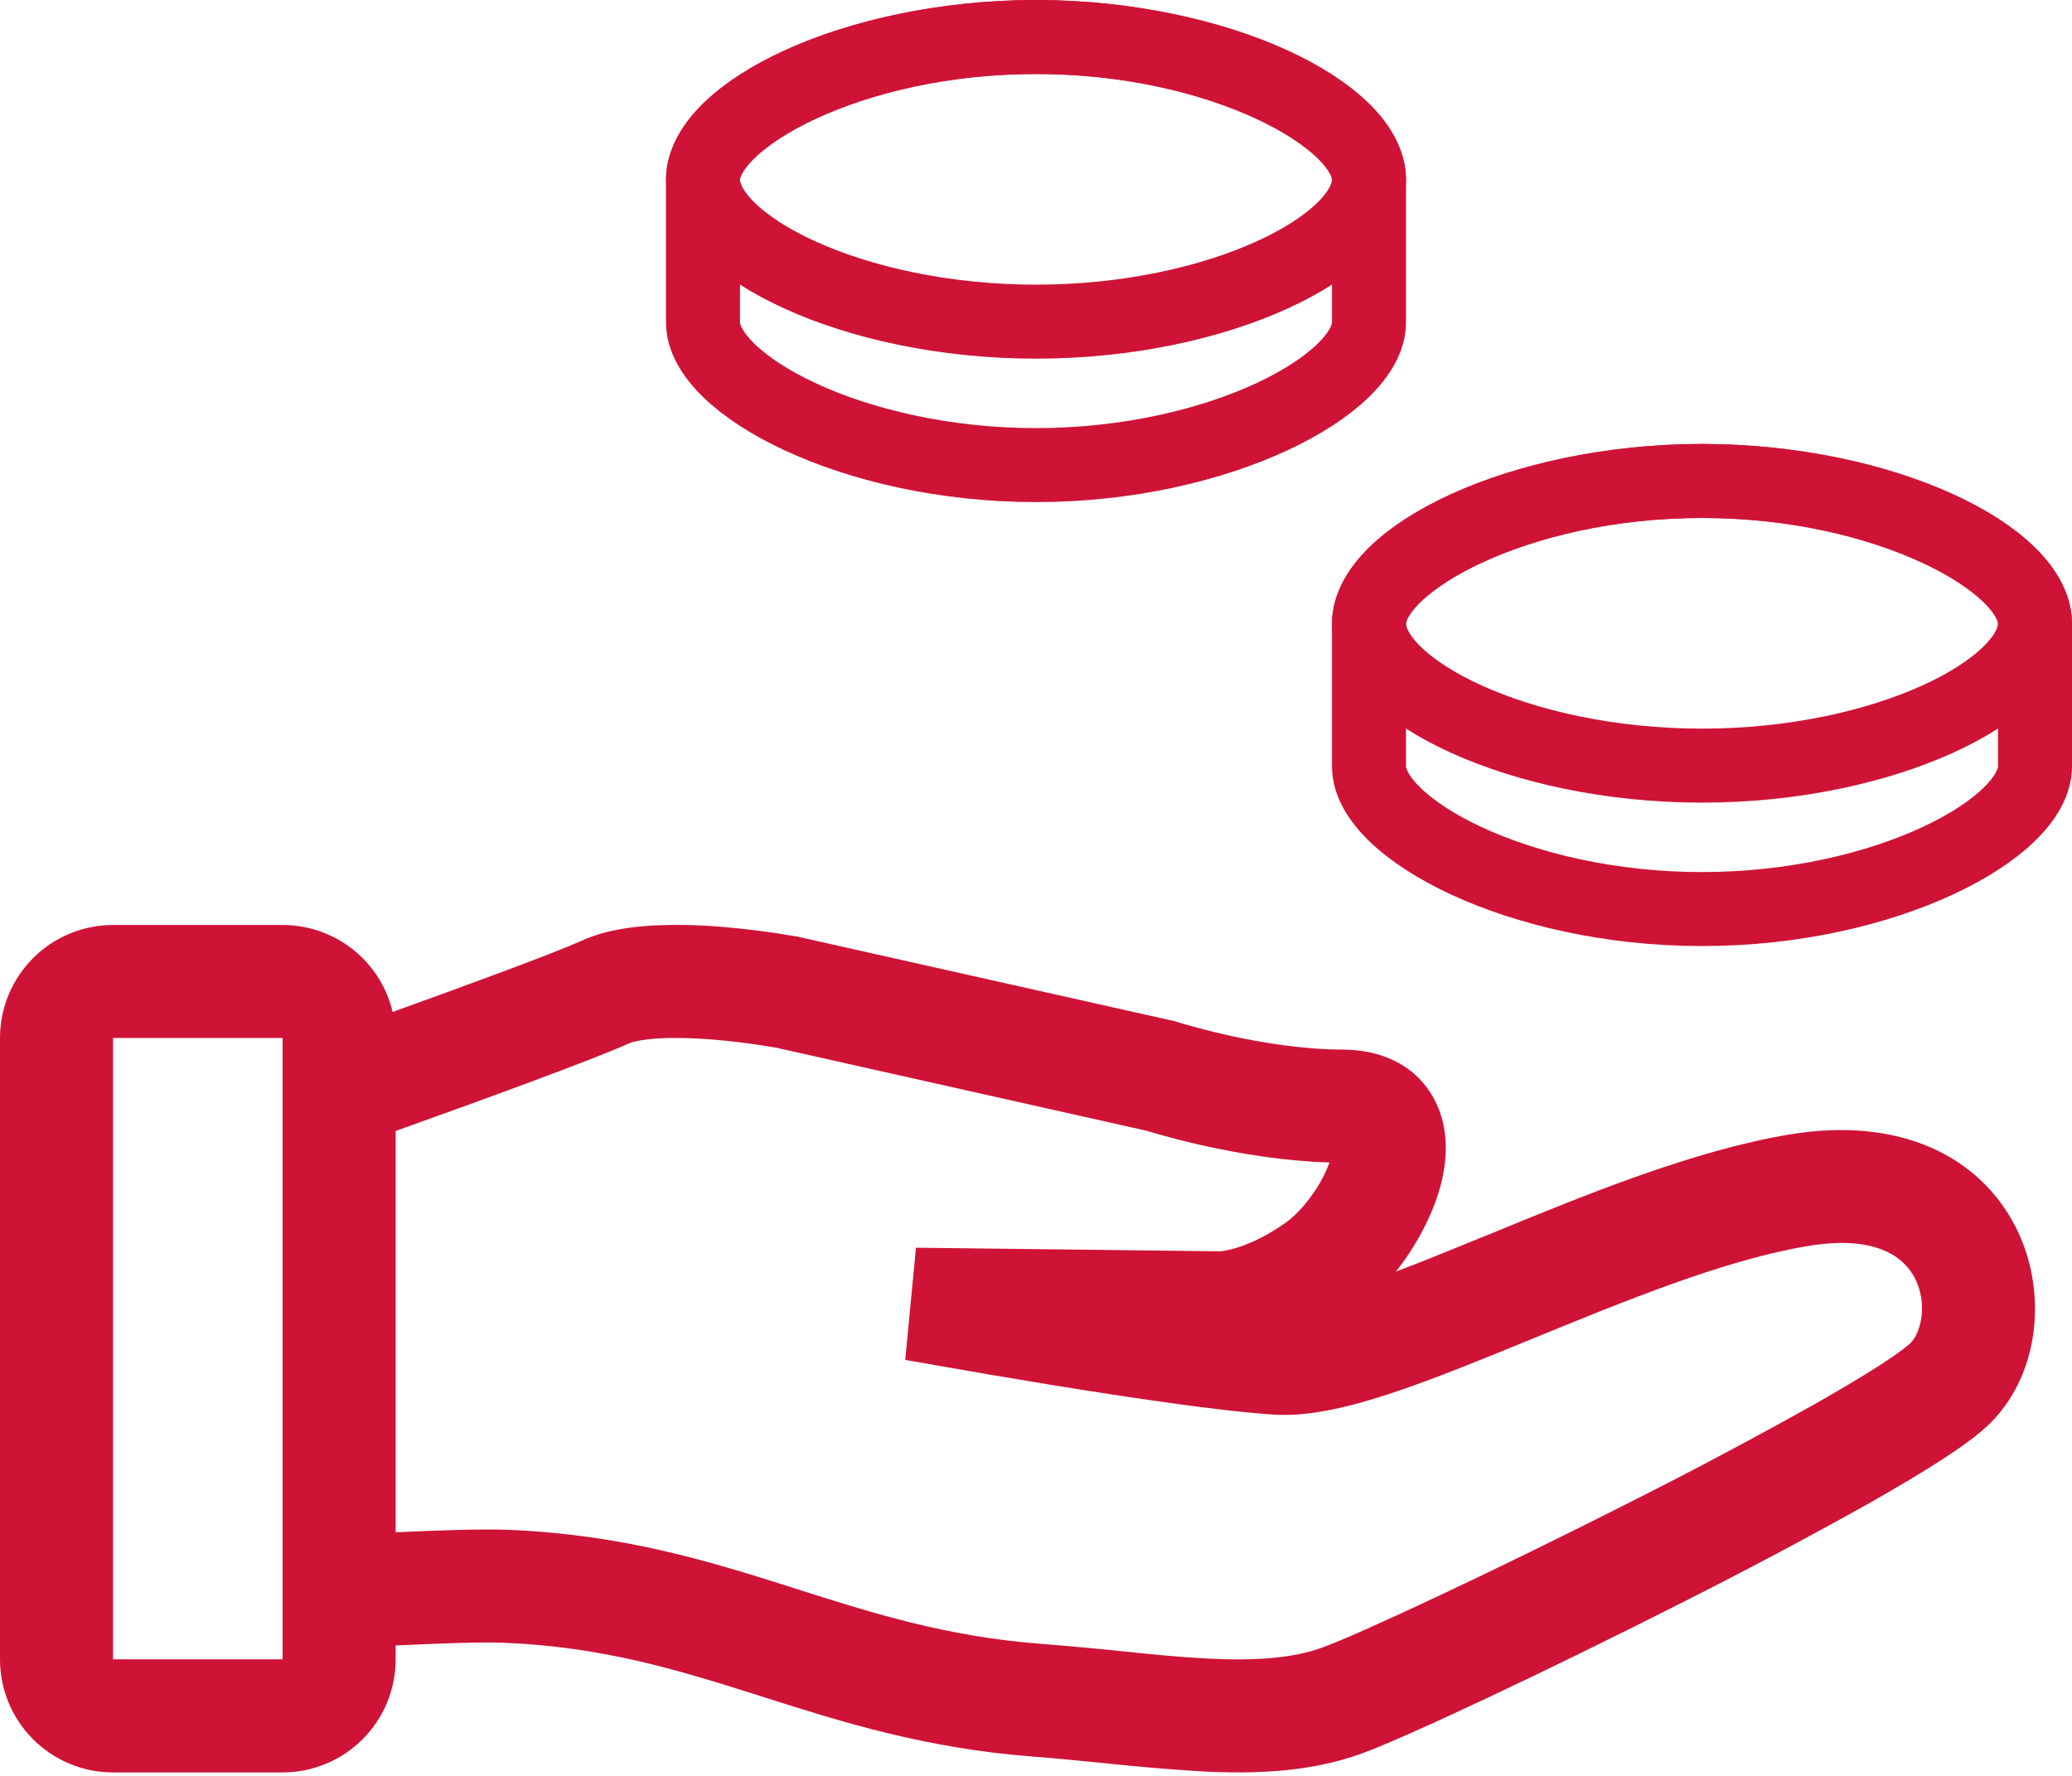
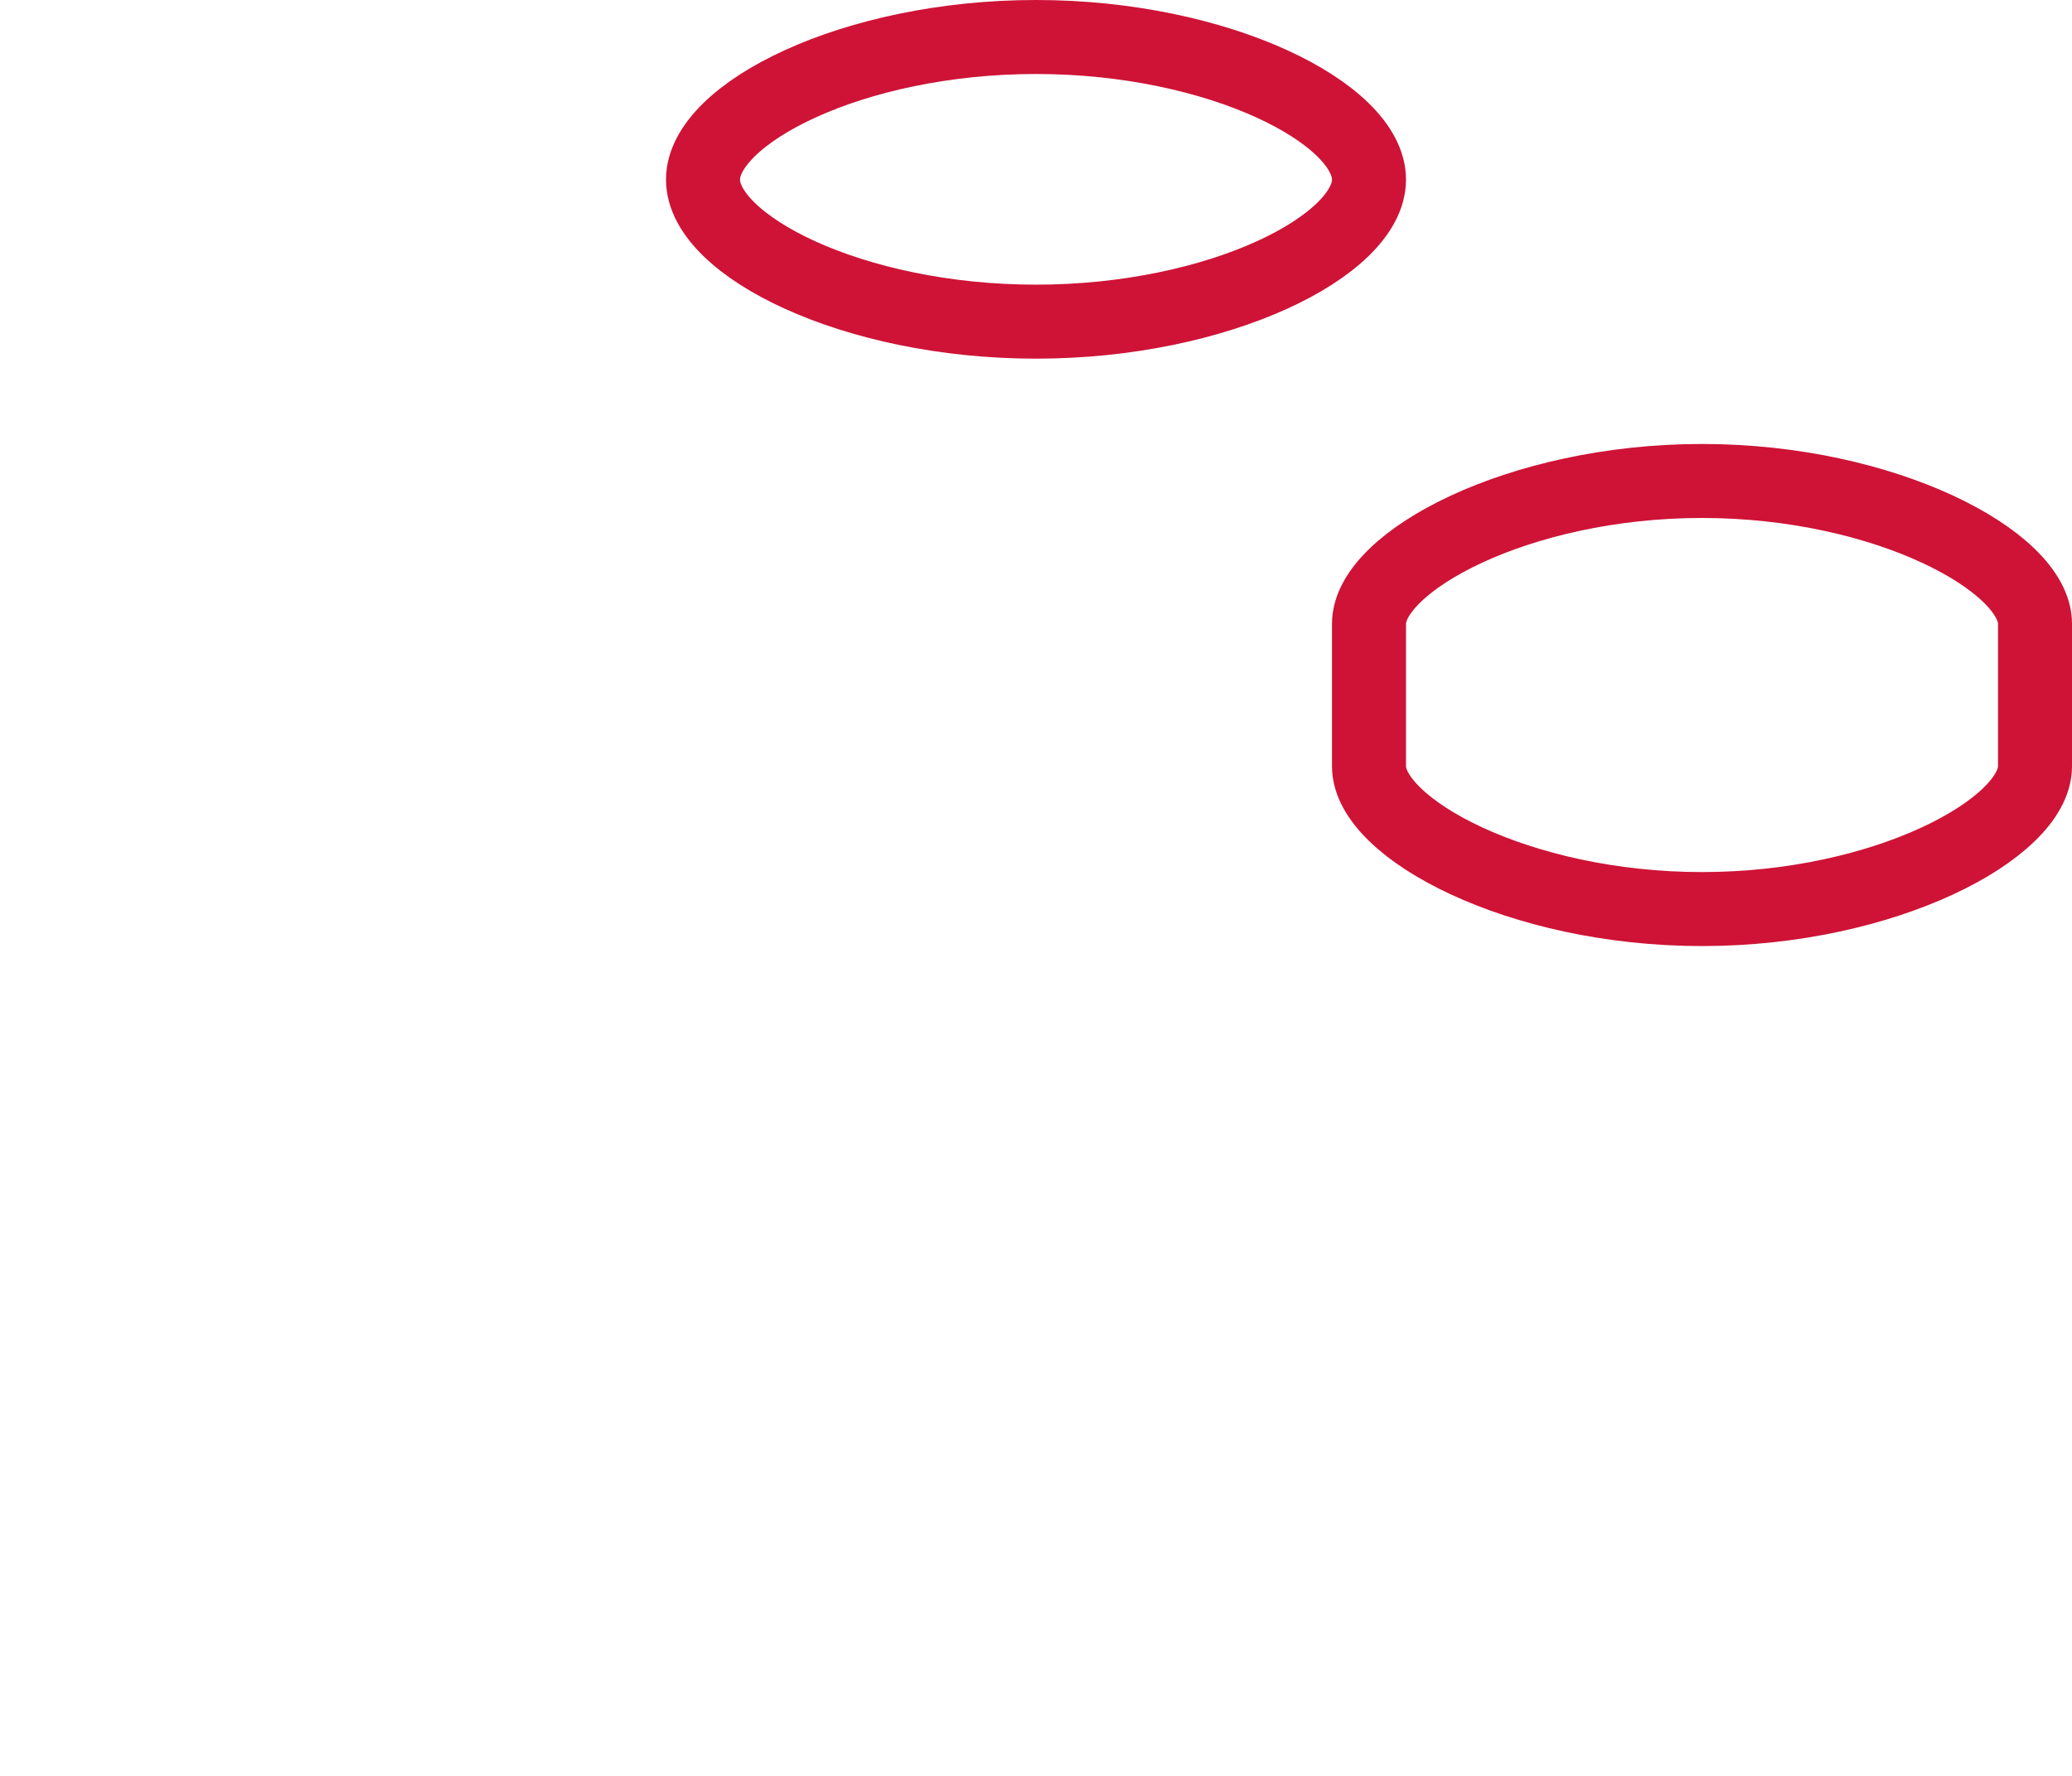
<svg xmlns="http://www.w3.org/2000/svg" width="56" height="48" viewBox="0 0 56 48" fill="none">
-   <path fill-rule="evenodd" clip-rule="evenodd" d="M10.693 44.476V44.852C10.693 45.662 10.371 46.439 9.798 47.012C9.225 47.585 8.448 47.907 7.638 47.907H3.055C2.245 47.907 1.468 47.585 0.895 47.012C0.322 46.439 0 45.662 0 44.852V28.056C0 27.246 0.322 26.469 0.895 25.896C1.468 25.323 2.245 25.001 3.055 25.001H7.638C8.326 25.001 8.994 25.233 9.534 25.659C10.074 26.086 10.454 26.682 10.612 27.352C12.635 26.623 14.998 25.756 15.72 25.426C16.334 25.146 17.043 25.051 17.633 25.016C18.241 24.987 18.851 24.997 19.458 25.048C20.138 25.102 20.815 25.188 21.487 25.305L21.522 25.311L21.533 25.313H21.537L21.565 25.319L31.785 27.61L31.847 27.631L31.864 27.638L31.934 27.659C32.375 27.788 32.82 27.902 33.269 28C34.148 28.191 35.255 28.369 36.286 28.369C37.239 28.369 38.226 28.725 38.752 29.691C39.204 30.519 39.099 31.429 38.931 32.058C38.718 32.844 38.281 33.669 37.727 34.37C38.475 34.087 39.296 33.752 40.175 33.392L40.363 33.316C42.843 32.297 45.782 31.09 48.376 30.662C51.339 30.172 53.495 31.247 54.472 33.155C55.343 34.854 55.141 37.083 53.831 38.425C53.502 38.763 53.001 39.117 52.498 39.443C51.961 39.793 51.299 40.185 50.565 40.604C48.877 41.549 47.168 42.457 45.44 43.326C41.816 45.164 38.019 46.951 36.812 47.392C35.413 47.904 33.909 47.953 32.466 47.878C31.594 47.824 30.724 47.75 29.855 47.657C29.198 47.591 28.546 47.527 27.946 47.481C25 47.258 22.74 46.538 20.659 45.877L20.405 45.796C18.255 45.115 16.253 44.508 13.603 44.401C12.998 44.377 11.788 44.423 10.693 44.475V44.476ZM16.987 28.206C17.086 28.16 17.346 28.094 17.809 28.067C18.242 28.041 18.737 28.058 19.222 28.094C19.801 28.141 20.378 28.214 20.951 28.313H20.955L30.987 30.563L31.056 30.584C31.572 30.736 32.093 30.87 32.618 30.985C33.512 31.18 34.711 31.385 35.932 31.42C35.823 31.714 35.677 31.993 35.496 32.249C35.252 32.604 34.985 32.877 34.765 33.035C34.129 33.49 33.616 33.679 33.304 33.76C33.198 33.789 33.09 33.81 32.981 33.821H32.947L24.756 33.724L24.466 36.754L24.738 35.251L24.466 36.754L24.547 36.77L24.78 36.811L25.63 36.96C26.343 37.086 27.322 37.254 28.389 37.428C30.488 37.77 33.017 38.149 34.453 38.236C35.446 38.297 36.601 37.992 37.675 37.633C38.795 37.258 40.061 36.74 41.335 36.218C43.958 35.143 46.63 34.047 48.874 33.676C50.814 33.355 51.506 34.064 51.753 34.548C52.109 35.243 51.916 36.015 51.643 36.293C51.577 36.362 51.338 36.556 50.837 36.881C50.369 37.182 49.766 37.544 49.057 37.946C47.411 38.867 45.744 39.753 44.059 40.601C40.405 42.454 36.769 44.154 35.761 44.523C34.945 44.823 33.935 44.895 32.623 44.828C31.847 44.788 31.111 44.713 30.309 44.63C29.599 44.556 28.888 44.491 28.176 44.435C25.592 44.239 23.627 43.615 21.521 42.946L21.33 42.884C19.148 42.192 16.814 41.473 13.727 41.349C13.032 41.322 11.794 41.364 10.693 41.416V30.569C12.839 29.801 16.02 28.647 16.987 28.206ZM21.258 26.816L21.537 25.314L21.258 26.816ZM7.638 28.055H3.055V44.85H7.638V28.056V28.055Z" fill="#CE1336" />
-   <path fill-rule="evenodd" clip-rule="evenodd" d="M37 16.857C37 15.186 41.029 13 46 13C50.971 13 55 15.186 55 16.857V20.714C55 22.386 50.971 24.571 46 24.571C41.029 24.571 37 22.386 37 20.714V16.857Z" stroke="#CE1336" stroke-width="2" stroke-linecap="round" stroke-linejoin="round" />
-   <path fill-rule="evenodd" clip-rule="evenodd" d="M46 20.694C50.971 20.694 55 18.629 55 16.855C55 15.079 50.971 13 46 13C41.029 13 37 15.079 37 16.855C37 18.629 41.029 20.694 46 20.694Z" stroke="#CE1336" stroke-width="2" stroke-linecap="round" stroke-linejoin="round" />
-   <path fill-rule="evenodd" clip-rule="evenodd" d="M19 4.857C19 3.186 23.029 1 28 1C32.971 1 37 3.186 37 4.857V8.714C37 10.386 32.971 12.571 28 12.571C23.029 12.571 19 10.386 19 8.714V4.857Z" stroke="#CE1336" stroke-width="2" stroke-linecap="round" stroke-linejoin="round" />
+   <path fill-rule="evenodd" clip-rule="evenodd" d="M37 16.857C37 15.186 41.029 13 46 13C50.971 13 55 15.186 55 16.857V20.714C55 22.386 50.971 24.571 46 24.571C41.029 24.571 37 22.386 37 20.714V16.857" stroke="#CE1336" stroke-width="2" stroke-linecap="round" stroke-linejoin="round" />
  <path fill-rule="evenodd" clip-rule="evenodd" d="M28 8.694C32.971 8.694 37 6.629 37 4.855C37 3.079 32.971 1 28 1C23.029 1 19 3.079 19 4.855C19 6.629 23.029 8.694 28 8.694Z" stroke="#CE1336" stroke-width="2" stroke-linecap="round" stroke-linejoin="round" />
</svg>